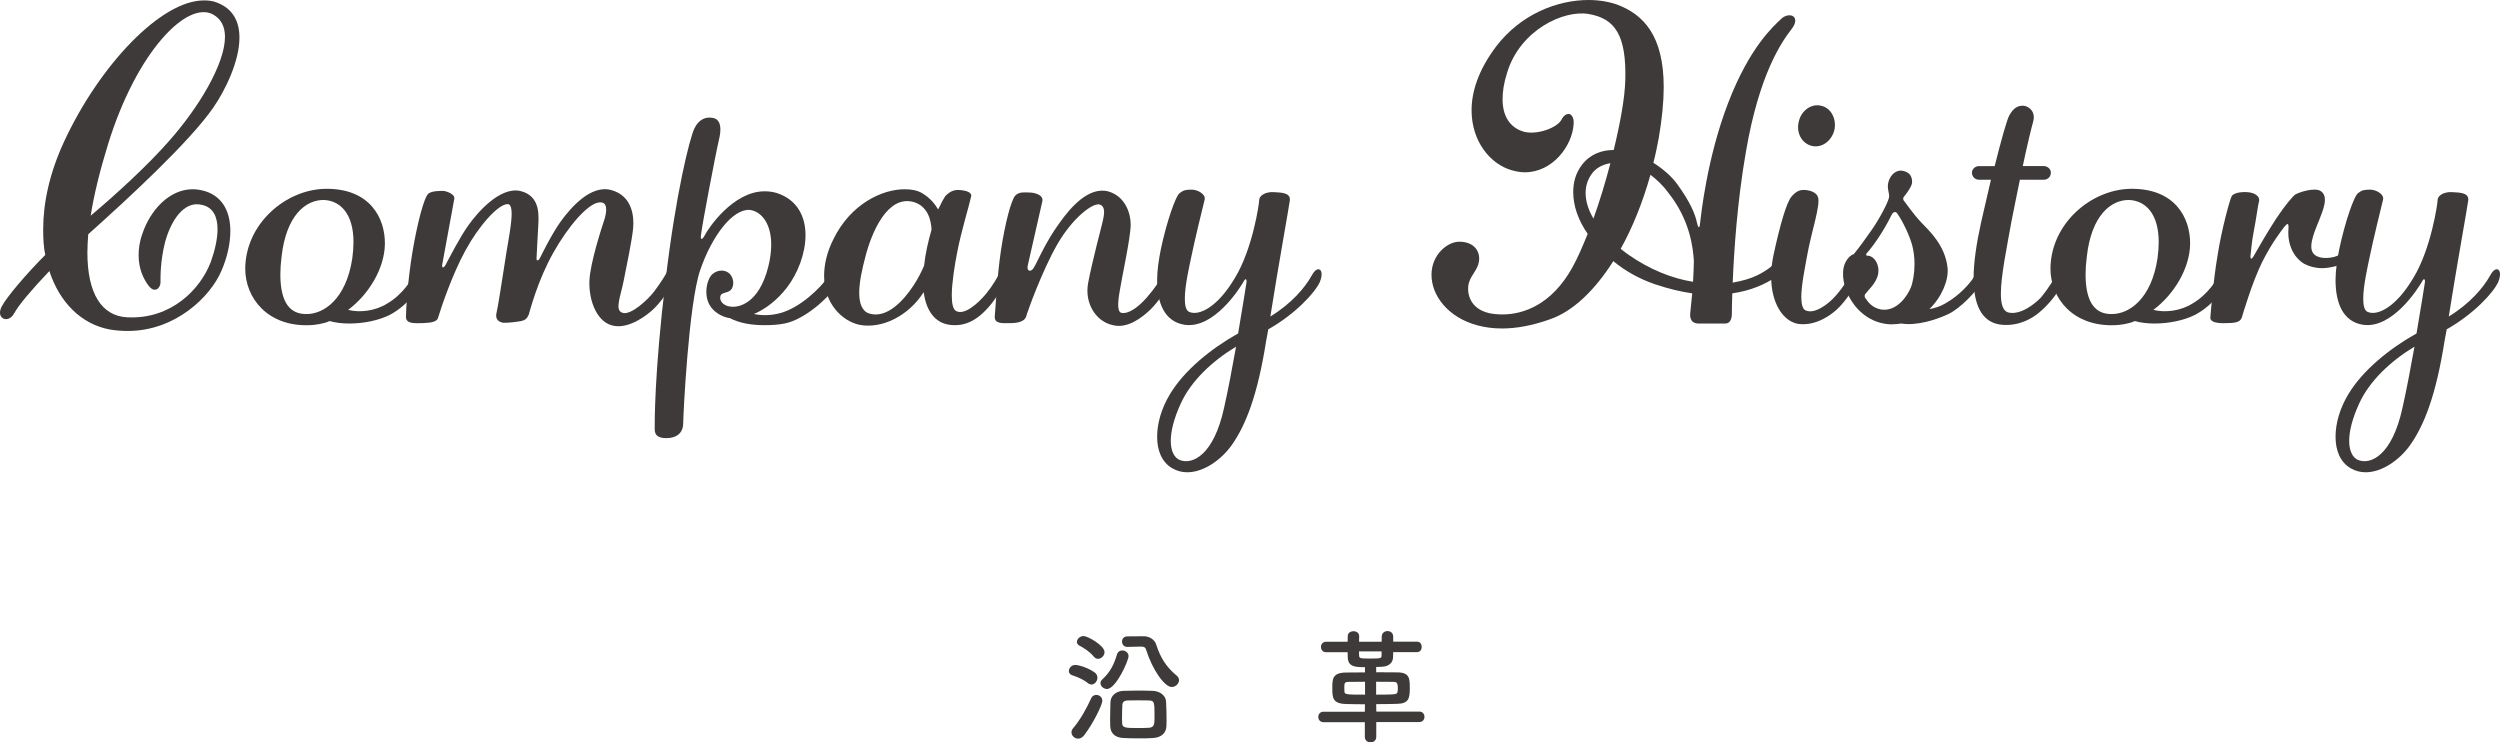
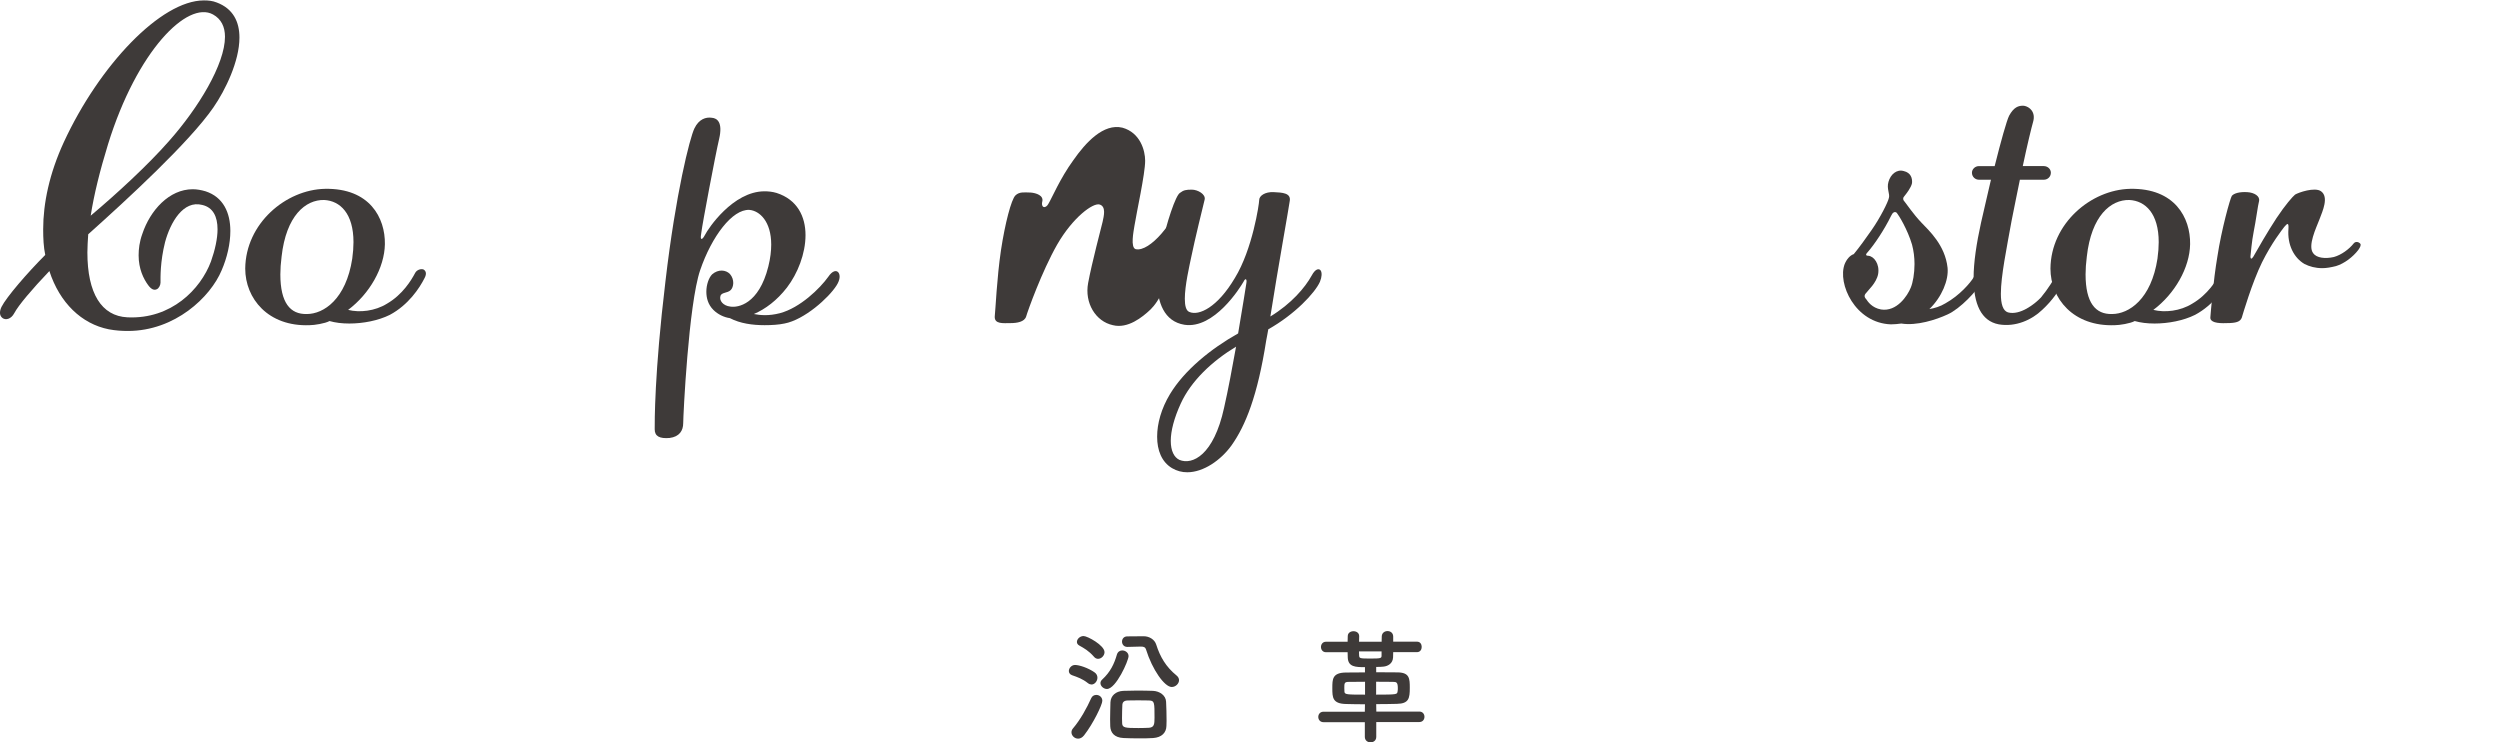
<svg xmlns="http://www.w3.org/2000/svg" version="1.1" id="レイヤー_1" x="0px" y="0px" viewBox="0 0 363.03 107.8" style="enable-background:new 0 0 363.03 107.8;" xml:space="preserve">
  <style type="text/css">
	.st0{fill:#3E3A39;}
</style>
  <g>
    <path class="st0" d="M157.98,99.2c-0.79-0.63-1.53-0.88-2.3-1.15c-0.32-0.11-0.47-0.36-0.47-0.61c0-0.41,0.38-0.88,0.9-0.88   c0.58,0,1.87,0.4,2.84,1.08c0.29,0.2,0.41,0.49,0.41,0.77c0,0.5-0.4,0.99-0.86,0.99C158.32,99.39,158.16,99.34,157.98,99.2z    M156.56,107.26c-0.52,0-0.97-0.43-0.97-0.92c0-0.2,0.07-0.4,0.23-0.58c1.06-1.24,2.02-2.99,2.63-4.36   c0.14-0.34,0.45-0.49,0.74-0.49c0.45,0,0.88,0.32,0.88,0.86c0,0.56-1.31,3.29-2.65,5.01C157.15,107.12,156.85,107.26,156.56,107.26   z M158.85,95.36c-0.74-0.85-1.44-1.24-2.09-1.6c-0.27-0.14-0.38-0.34-0.38-0.54c0-0.43,0.45-0.86,0.97-0.86   c0.56,0,3.04,1.35,3.04,2.34c0,0.5-0.45,0.97-0.94,0.97C159.26,95.67,159.02,95.58,158.85,95.36z M159.8,99.2   c0-0.18,0.07-0.36,0.25-0.52c1.19-1.1,1.75-2.27,2.14-3.64c0.13-0.41,0.45-0.59,0.77-0.59c0.45,0,0.92,0.32,0.92,0.83   c0,0.65-1.82,4.77-3.15,4.77C160.25,100.04,159.8,99.63,159.8,99.2z M167.47,107.17c-0.52,0.04-1.26,0.05-2.02,0.05   c-0.85,0-1.71-0.02-2.32-0.05c-1.33-0.07-1.87-0.79-1.91-1.71c-0.02-0.31-0.02-0.65-0.02-1.01c0-0.86,0.04-1.84,0.05-2.47   c0.04-0.95,0.76-1.6,1.85-1.66c0.56-0.02,1.28-0.04,2-0.04c0.86,0,1.73,0.02,2.32,0.04c0.97,0.04,1.87,0.65,1.91,1.58   c0.04,0.74,0.07,1.87,0.07,2.77c0,0.27-0.02,0.52-0.02,0.74C169.36,106.4,168.69,107.08,167.47,107.17z M163.72,93.94h-0.02   c-0.52,0-0.77-0.4-0.77-0.77c0-0.38,0.25-0.76,0.77-0.76l2.38-0.02c0.81,0,1.59,0.47,1.82,1.22c0.56,1.76,1.4,3.22,2.95,4.48   c0.25,0.2,0.36,0.45,0.36,0.68c0,0.5-0.5,0.99-1.06,0.99c-1.03,0-2.81-2.47-3.75-5.49c-0.09-0.29-0.31-0.38-0.76-0.38L163.72,93.94   z M167.65,104.22c0-2.21,0-2.47-0.76-2.5c-0.38-0.02-0.99-0.02-1.62-0.02c-0.61,0-1.21,0-1.57,0.02c-0.5,0.02-0.7,0.29-0.72,0.59   c-0.02,0.45-0.05,1.3-0.05,2c0,0.29,0,0.54,0.02,0.74c0.04,0.63,0.45,0.67,2.38,0.67c0.59,0,1.19-0.02,1.53-0.04   C167.6,105.62,167.65,105.16,167.65,104.22z" />
    <path class="st0" d="M199.85,104.87v2.14c0,0.52-0.41,0.79-0.83,0.79c-0.41,0-0.83-0.27-0.83-0.79v-2.14h-6   c-0.5,0-0.76-0.38-0.76-0.76c0-0.38,0.25-0.76,0.76-0.76h6l0.02-1.08c-0.99,0-1.94-0.02-2.74-0.04c-1.98-0.04-2-0.95-2-2.3   c0-1.3,0-2.23,1.93-2.27c0.83-0.02,1.8-0.02,2.81-0.02v-0.76c-1.35,0-2.45-0.02-2.5-1.4c0-0.23-0.02-0.49-0.02-0.77h-3.15   c-0.47,0-0.72-0.38-0.72-0.76c0-0.38,0.25-0.76,0.72-0.76h3.15c0-0.36,0.02-0.67,0.02-0.81c0-0.49,0.43-0.72,0.83-0.72   c0.41,0,0.83,0.23,0.83,0.72c0,0.02,0,0.02,0,0.04c0,0.13-0.02,0.41-0.02,0.77h3.28c0-0.32,0.02-0.61,0.02-0.79   c0.02-0.5,0.43-0.76,0.83-0.76c0.42,0,0.81,0.25,0.83,0.77v0.77h3.46c0.47,0,0.68,0.38,0.68,0.76c0,0.38-0.22,0.76-0.68,0.76h-3.46   c0,0.29,0,0.56-0.02,0.77c-0.04,0.86-0.72,1.26-1.37,1.33c-0.23,0.04-0.63,0.04-1.08,0.05v0.77c1.1,0,2.18,0,3.15,0.02   c1.69,0.04,1.73,0.88,1.73,2.25c0,1.51-0.13,2.29-1.87,2.32c-0.85,0.02-1.91,0.04-3.01,0.04l0.02,1.08h6.25   c0.49,0,0.74,0.38,0.74,0.76c0,0.38-0.25,0.76-0.74,0.76H199.85z M198.21,99c-0.86,0-1.71,0-2.39,0.02c-0.61,0-0.61,0.22-0.61,0.9   c0,0.18,0.02,0.38,0.02,0.54c0.04,0.4,0.41,0.41,2.99,0.41V99z M200.62,94.59h-3.28c0,0.27,0.02,0.49,0.02,0.59   c0.04,0.41,0.05,0.45,1.62,0.45c1.58,0,1.64-0.05,1.64-0.45V94.59z M199.83,100.87c3.02,0,3.04-0.04,3.11-0.43   c0.04-0.16,0.04-0.34,0.04-0.54c0-0.81-0.23-0.88-0.61-0.88C201.65,99,200.75,99,199.83,99V100.87z" />
  </g>
  <g>
    <path class="st0" d="M18.57,48.06c-0.9,0-1.8-0.06-2.76-0.24c-3.96-0.78-7.14-3.84-8.64-8.46c-2.52,2.64-4.5,4.98-5.1,6.12   c-0.48,0.9-1.26,1.02-1.68,0.72c-0.42-0.3-0.54-0.84-0.18-1.62c0.72-1.44,3.78-4.98,6.36-7.56c-0.24-1.14-0.3-2.4-0.3-3.72   c0-3.78,0.9-8.1,3-12.66C14.43,9.48,23.37,0.06,29.61,0.06c0.66,0,1.26,0.06,1.86,0.3c2.4,0.9,3.3,2.82,3.3,5.1   c0,3.42-2.04,7.62-3.78,10.14c-3.48,5.04-12.48,13.32-18.18,18.42c-0.06,0.96-0.12,1.8-0.12,2.64c0,5.94,2.04,9.24,5.82,9.42   c6.36,0.3,10.62-4.08,12.12-8.1c0.6-1.68,0.96-3.36,0.96-4.68c0-1.86-0.66-3.18-2.22-3.54c-2.76-0.72-4.62,2.52-5.4,5.4   c-0.72,2.88-0.66,5.1-0.66,5.88c0,0.36-0.24,0.84-0.54,0.96c-0.36,0.18-0.78,0.06-1.26-0.6c-0.66-0.9-1.38-2.34-1.38-4.32   c0-0.9,0.12-1.98,0.54-3.12c1.14-3.42,3.9-6.48,7.32-6.48c0.6,0,1.26,0.12,1.86,0.3c2.58,0.84,3.6,3.12,3.6,5.76   c0,1.86-0.48,3.9-1.26,5.7C30.57,43.14,25.41,48.06,18.57,48.06z M15.69,20.94c-1.2,3.9-2.04,7.32-2.52,10.38   c3.78-3.18,8.28-7.32,11.34-10.8c4.32-4.86,8.16-11.22,8.16-15.18c0-1.44-0.54-2.58-1.74-3.24C27.21,0.06,19.89,7.38,15.69,20.94z" />
    <path class="st0" d="M56.61,45.72c-1.68,0.84-3.9,1.26-5.88,1.26c-1.08,0-2.04-0.12-2.88-0.36c-0.66,0.36-2.22,0.6-2.88,0.6   c-6.06,0.24-9.36-3.9-9.36-8.22c0.06-6.54,5.88-11.46,11.58-11.58c6.48-0.12,8.76,4.2,8.7,8.04c-0.06,3.42-2.22,7.2-5.34,9.54   c1.68,0.42,3.9,0.18,5.64-0.9c2.28-1.32,3.54-3.42,4.08-4.44c0.24-0.48,0.84-0.66,1.2-0.54c0.36,0.18,0.54,0.6,0.18,1.26   C60.93,41.82,59.31,44.28,56.61,45.72z M51.33,35.16c0-4.14-1.92-6-4.26-6.12c-2.7-0.06-5.52,2.28-6.18,8.22   c-0.12,0.96-0.18,1.8-0.18,2.58c0,4.14,1.44,5.82,3.84,5.76c2.46,0,5.7-2.16,6.6-8.04C51.27,36.72,51.33,35.88,51.33,35.16z" />
-     <path class="st0" d="M94.83,44.94c-1.02,0.96-3.42,2.7-5.52,2.4c-2.52-0.3-3.84-3.54-3.72-6.6c0.12-2.64,1.86-7.92,2.22-9   c0.3-1.08,0.48-2.52-0.84-2.34c-1.62,0.18-4.44,3.42-6.6,7.26c-2.28,4.02-3.42,8.46-3.6,9.06c-0.24,0.54-0.54,0.78-1.08,0.9   c-0.6,0.12-2.16,0.3-2.64,0.24c-0.42-0.06-1.2-0.36-0.96-1.38c0.24-1.02,0.78-4.56,1.26-7.62c0.42-3.06,1.68-8.22,0.36-8.22   c-1.38,0-4.2,3.18-6.12,6.72c-1.98,3.6-3.6,8.52-3.96,9.72c-0.18,0.78-1.32,0.78-2.28,0.84c-0.96,0-2.4,0.18-2.4-0.9   c0-1.08,0.24-5.22,0.96-9.54c0.66-3.9,1.68-7.98,2.34-8.4c0.54-0.36,1.56-0.36,2.16-0.36c0.48,0.06,1.68,0.48,1.56,1.14   c-0.12,0.66-1.62,8.76-1.74,9.48c-0.06,0.3,0,0.48,0.06,0.48c0.12,0.06,0.36-0.18,0.54-0.6c0.36-0.66,2.04-3.96,3.24-5.58   c1.2-1.68,4.44-5.52,7.44-4.92c3.12,0.72,2.7,3.84,2.64,5.28c-0.06,1.5-0.24,3.96-0.24,4.5c0,0.24,0.06,0.36,0.18,0.3   c0.06,0,0.24-0.12,0.36-0.42c0.24-0.48,1.74-3.54,3.06-5.34c1.32-1.8,4.26-5.28,7.26-4.44c3.06,0.84,3.3,3.84,3.18,5.4   c-0.12,1.62-0.96,5.64-1.38,7.74c-0.42,2.22-1.38,4.32-0.18,4.68c1.2,0.42,3.72-1.92,4.62-3.12c0.9-1.2,1.62-2.34,1.92-2.94   c0.12-0.24,0.54-0.42,0.84-0.3c0.3,0.12,0.54,0.54,0.12,1.5C97.11,42.36,95.85,43.98,94.83,44.94z" />
    <path class="st0" d="M121.47,41.46c-1.14,1.8-4.68,4.98-7.56,5.52c-0.84,0.18-1.86,0.24-2.88,0.24c-1.74,0-3.54-0.24-5.04-1.02   c-0.84-0.12-1.74-0.54-2.4-1.2c-0.78-0.78-1.02-1.74-1.02-2.64c0-1.02,0.36-2.04,0.84-2.52c0.9-0.78,1.98-0.66,2.58-0.06   c0.72,0.84,0.54,1.92,0.12,2.34c-0.48,0.48-1.38,0.3-1.5,0.9c-0.18,0.6,0.36,1.38,1.44,1.5c1.08,0.18,4.14-0.3,5.52-5.82   c0.3-1.2,0.42-2.28,0.42-3.18c0-3.36-1.68-4.92-3.18-5.04c-2.46-0.12-5.46,3.84-7.14,8.76c-1.68,4.92-2.46,21.12-2.46,22.2   c0,1.08-0.54,1.98-1.98,2.16c-1.44,0.12-2.16-0.24-2.16-1.26c0-0.96-0.06-8.04,1.56-21.48c1.5-12.84,3.54-20.82,4.2-22.2   c0.66-1.38,1.68-1.68,2.52-1.56c0.84,0.06,1.62,0.72,1.08,3.06c-0.54,2.28-2.46,12.48-2.58,13.56c-0.06,0.42-0.12,0.72-0.06,0.9   c0.06,0.18,0.3,0.06,0.6-0.54c0.42-0.84,4.02-6.3,8.64-6.3c0.54,0,1.14,0.06,1.74,0.24c3,0.96,4.2,3.42,4.2,6.12   c0,2.7-1.14,5.58-2.7,7.62c-1.44,1.86-3.12,3.12-4.8,3.84c0.9,0.18,2.16,0.3,3.78-0.12c2.94-0.78,5.82-3.6,7.02-5.28   c0.6-0.9,1.2-1.02,1.5-0.6C122.01,39.96,122.01,40.62,121.47,41.46z" />
-     <path class="st0" d="M143.01,45.18c-1.02,1.02-2.7,2.34-5.16,1.98c-2.1-0.3-3.36-2.04-3.72-4.74c-2.16,3.42-6.06,5.4-9.36,4.74   c-2.46-0.54-5.1-3.06-5.1-7.08c0-1.56,0.36-3.36,1.32-5.28c2.52-5.22,7.14-7.32,10.38-7.32c1.02,0,1.92,0.18,2.58,0.6   c1.2,0.72,1.86,1.62,2.28,2.34c0.42-0.9,0.78-1.56,1.02-1.92c0.84-0.9,1.56-0.96,2.22-0.9c0.72,0.06,1.68,0.3,1.56,0.9   c-0.36,1.62-1.44,5.04-2.04,8.16c-0.36,1.86-0.78,4.44-0.78,6.24c0,1.2,0.18,2.04,0.66,2.28c1.2,0.6,3.12-1.08,4.32-2.52   c1.02-1.26,1.62-2.34,2.04-3.18c0.42-0.84,1.74-0.48,1.14,0.84C145.71,41.64,144.27,43.98,143.01,45.18z M132.69,29.34   c-3.84-1.08-6.12,4.44-7.02,7.92c-0.48,1.8-0.9,3.72-0.9,5.28c0,1.5,0.42,2.7,1.5,3c2.46,0.72,4.86-1.74,6.42-4.14   c0.66-1.02,1.14-1.98,1.5-2.82c0.18-1.74,0.6-3.54,1.08-5.22C135.21,31.86,134.67,29.94,132.69,29.34z" />
-     <path class="st0" d="M167.07,44.94c-1.2,1.14-3.3,2.82-5.46,2.28c-2.52-0.54-4.14-3.24-3.6-6.12c0.54-2.94,1.92-8.1,2.1-8.88   c0.18-0.84,0.54-2.22-0.42-2.52c-0.96-0.3-3.9,1.86-6.18,5.82c-2.22,3.9-4.26,9.6-4.5,10.44c-0.24,0.78-1.32,0.96-2.28,0.96   c-1.02,0-2.34,0.18-2.28-0.96c0.12-1.08,0.3-5.52,0.9-9.6c0.6-3.96,1.5-7.38,2.1-7.98c0.6-0.6,1.44-0.42,2.22-0.42   c0.78,0.06,1.92,0.42,1.68,1.32c-0.18,0.84-1.92,8.4-2.1,9.24c-0.12,0.48,0.06,0.78,0.24,0.78c0.18,0.06,0.48-0.12,0.66-0.48   c0.48-0.78,1.68-3.66,3.6-6.3c1.8-2.58,4.38-5.4,7.14-4.74c2.58,0.72,3.3,3.3,3.3,4.8c0,1.92-1.26,7.56-1.56,9.48   c-0.12,0.78-0.6,3.12,0.18,3.36c1.02,0.24,2.46-0.78,3.72-2.22c1.2-1.38,2.04-2.64,2.58-3.78c0.18-0.54,0.78-0.66,1.08-0.42   c0.24,0.18,0.36,0.54,0.12,1.2C169.77,41.64,168.21,43.8,167.07,44.94z" />
+     <path class="st0" d="M167.07,44.94c-1.2,1.14-3.3,2.82-5.46,2.28c-2.52-0.54-4.14-3.24-3.6-6.12c0.54-2.94,1.92-8.1,2.1-8.88   c0.18-0.84,0.54-2.22-0.42-2.52c-0.96-0.3-3.9,1.86-6.18,5.82c-2.22,3.9-4.26,9.6-4.5,10.44c-0.24,0.78-1.32,0.96-2.28,0.96   c-1.02,0-2.34,0.18-2.28-0.96c0.12-1.08,0.3-5.52,0.9-9.6c0.6-3.96,1.5-7.38,2.1-7.98c0.6-0.6,1.44-0.42,2.22-0.42   c0.78,0.06,1.92,0.42,1.68,1.32c-0.12,0.48,0.06,0.78,0.24,0.78c0.18,0.06,0.48-0.12,0.66-0.48   c0.48-0.78,1.68-3.66,3.6-6.3c1.8-2.58,4.38-5.4,7.14-4.74c2.58,0.72,3.3,3.3,3.3,4.8c0,1.92-1.26,7.56-1.56,9.48   c-0.12,0.78-0.6,3.12,0.18,3.36c1.02,0.24,2.46-0.78,3.72-2.22c1.2-1.38,2.04-2.64,2.58-3.78c0.18-0.54,0.78-0.66,1.08-0.42   c0.24,0.18,0.36,0.54,0.12,1.2C169.77,41.64,168.21,43.8,167.07,44.94z" />
    <path class="st0" d="M191.67,40.92c-0.72,1.62-3.66,4.74-7.5,6.9c-0.12,0.54-0.18,1.14-0.3,1.62c-1.26,8.04-3,12.36-5.04,15.24   c-1.56,2.16-4.08,3.9-6.42,3.9c-0.78,0-1.5-0.18-2.22-0.6c-1.5-0.9-2.16-2.58-2.16-4.56c0-1.92,0.6-4.08,1.86-6.18   c2.1-3.48,5.94-6.6,9.9-8.82c0.66-3.84,1.14-6.96,1.2-7.32c0.06-0.36,0-0.48-0.06-0.54c-0.12-0.06-0.24,0.12-0.36,0.36   c-0.48,0.84-4.26,6.9-8.58,6.24c-2.94-0.48-3.96-3.24-3.96-6.48c0-1.44,0.24-3,0.54-4.5c0.84-3.96,2.16-7.8,2.76-8.16   c0.54-0.42,0.9-0.48,1.74-0.48c0.84,0,2.04,0.66,1.86,1.44c-0.18,0.72-1.5,6.12-1.92,8.22c-0.3,1.44-0.96,4.26-0.96,6.18   c0,1.02,0.18,1.74,0.66,1.92c1.38,0.6,4.08-0.66,6.6-4.92c2.58-4.2,3.54-10.8,3.54-11.34c0-0.6,0.84-1.2,2.1-1.14   c1.26,0.06,2.52,0.12,2.34,1.26c-0.12,0.96-1.74,9.9-2.82,16.8c3.06-1.86,5.04-4.2,6-5.94c0.54-1.02,1.08-1.08,1.32-0.72   C191.97,39.6,191.97,40.2,191.67,40.92z M171.45,58.62c-0.96,2.1-1.44,3.96-1.44,5.4c0,1.44,0.48,2.4,1.26,2.76   c1.86,0.78,4.98-0.66,6.48-7.56c0.6-2.64,1.2-5.88,1.74-8.88C176.01,52.44,172.95,55.32,171.45,58.62z" />
-     <path class="st0" d="M260.55,37.62c-0.66,1.14-3.54,4.2-9,4.98c-0.06,1.62-0.06,2.7-0.06,2.94c0,0.84-0.3,1.44-0.96,1.44   c-0.66,0-3.42,0-3.9,0c-0.54,0-1.26-0.24-1.2-1.38c0.06-0.48,0.18-1.68,0.3-3c-1.68-0.24-3.42-0.66-5.4-1.32   c-2.28-0.78-4.32-1.92-6.06-3.36c-2.7,4.26-5.88,7.32-9.24,8.46c-2.52,0.9-4.86,1.32-6.9,1.32c-5.16,0-8.64-2.52-9.84-5.58   c-0.3-0.78-0.42-1.56-0.42-2.22c0-2.94,2.34-4.8,4.02-4.8c2.28,0,3.06,1.5,2.88,2.82c-0.18,1.26-1.08,1.92-1.44,3.06   c-0.36,1.08-0.24,3.78,2.94,4.5c0.6,0.12,1.26,0.18,1.92,0.18c3.12,0,7.14-1.5,10.08-6.72c0.78-1.38,1.5-3.06,2.28-4.98   c-1.38-1.98-2.1-4.08-2.1-6.06c0-1.44,0.36-2.76,1.26-3.96c1.2-1.56,2.88-2.16,4.62-2.16c0.96-3.96,1.62-7.62,1.68-10.14   c0.18-6.54-1.5-8.94-5.28-9.6c-3.66-0.66-10.02,2.34-11.88,8.52c-0.48,1.5-0.66,2.76-0.66,3.84c0,3.06,1.62,4.32,3.12,4.74   c1.98,0.48,4.86-0.6,5.46-1.8c0.3-0.6,0.72-0.84,1.14-0.78c0.36,0.12,0.66,0.6,0.6,1.44c-0.18,3.18-3.06,7.02-7.08,7.02   c-0.6,0-1.26-0.12-1.92-0.3c-3.12-0.9-5.82-4.2-5.82-8.7c0-2.76,1.02-5.88,3.54-9.24c3.6-4.74,8.94-6.78,13.44-6.78   c1.5,0,2.94,0.24,4.14,0.66c3.84,1.44,6.78,4.5,6.78,12c0,2.1-0.24,4.56-0.72,7.38c-0.24,1.26-0.48,2.46-0.78,3.6   c1.44,0.9,2.7,2.04,3.48,3.12c1.86,2.58,2.58,4.26,2.88,5.7c0.12,0.6,0.36,0.84,0.42-0.06c0.12-0.96,0.96-9.36,4.08-17.46   c3.12-8.1,6.54-11.1,7.74-12.24c0.6-0.54,1.38-0.6,1.74-0.3c0.36,0.3,0.42,0.96-0.3,1.86c-1.44,1.86-4.68,6.54-6.6,17.76   c-1.26,7.2-1.74,14.46-1.92,19.02c1.38-0.24,2.64-0.6,3.6-1.08c2.88-1.44,3.48-2.94,4.14-3.84c0.42-0.54,1.02-0.54,1.32-0.12   C260.97,36.3,261.03,36.84,260.55,37.62z M231.09,25.32c-0.54,0.78-0.84,1.68-0.84,2.7c0,1.14,0.36,2.4,1.14,3.72   c0.9-2.52,1.74-5.28,2.46-8.04C232.71,23.88,231.69,24.42,231.09,25.32z M242.19,27.9c-0.78-1.08-1.68-1.86-2.52-2.52   c-1.14,4.02-2.58,7.62-4.32,10.74c0.3,0.3,0.72,0.54,1.08,0.84c3.18,2.22,6.42,3.48,9.42,3.96c0.06-1.2,0.12-2.34,0.12-3   C245.85,36,245.43,31.92,242.19,27.9z" />
-     <path class="st0" d="M266.67,45c-1.02,0.9-3.06,2.34-5.52,2.04c-2.22-0.36-3.96-3-3.96-6.9c0-1.02,0.12-2.04,0.36-3.18   c0.9-4.14,1.86-7.62,2.64-8.46c0.78-0.9,1.38-0.96,2.04-0.9c0.72,0.06,1.5,0.36,1.74,0.96c0.48,1.02-0.96,5.22-1.5,8.28   c-0.36,1.98-0.9,4.56-0.9,6.3c0,0.96,0.18,1.74,0.6,1.92c1.2,0.6,3.18-0.72,4.38-2.1c1.14-1.26,1.92-2.64,2.34-3.54   c0.18-0.48,0.6-0.6,0.9-0.42c0.24,0.12,0.42,0.6,0.18,1.2C269.43,41.64,267.99,43.8,266.67,45z M263.07,21.18   c-1.44-0.36-2.28-1.92-1.86-3.54c0.36-1.62,1.86-2.64,3.24-2.28c1.44,0.3,2.28,1.92,1.92,3.54   C265.95,20.52,264.51,21.54,263.07,21.18z" />
    <path class="st0" d="M282.81,45.66c-1.68,0.78-4.5,1.68-6.72,1.32c-0.48,0.06-0.96,0.12-1.5,0.12c-5.22-0.18-7.8-5.94-6.72-8.76   c0.3-0.72,0.78-1.26,1.32-1.44c0.84-1.02,1.74-2.28,2.58-3.48c1.26-1.8,2.4-4.08,2.52-4.68c0.18-0.6-0.36-1.32-0.06-2.34   c0.3-1.08,1.2-1.86,2.22-1.56c1.02,0.24,1.26,1.02,1.2,1.74c-0.12,0.66-0.84,1.56-1.08,1.86c-0.24,0.24-0.3,0.54,0,0.84   c0.3,0.36,1.26,1.8,2.4,3c1.14,1.2,3.48,3.3,3.84,6.6c0.18,1.8-0.84,4.26-2.64,6c0.72-0.12,1.56-0.36,2.34-0.84   c2.04-1.14,3.6-2.94,4.14-3.84c0.48-0.9,1.8-0.6,1.14,0.72C287.07,42.24,284.67,44.82,282.81,45.66z M275.43,30.9   c-0.3-0.24-0.6-0.06-0.84,0.48c-0.9,1.86-2.4,4.14-3.42,5.28c-0.24,0.24-0.3,0.48,0.12,0.48c0.84,0.06,1.68,1.2,1.44,2.64   c-0.24,1.32-1.5,2.4-1.74,2.76c-0.3,0.3-0.3,0.6,0,0.9c0.24,0.36,0.84,1.26,2.16,1.5c2.28,0.36,3.84-1.98,4.32-3.18   c0.3-0.72,0.54-2.04,0.54-3.42c0-0.96-0.12-1.92-0.36-2.82C276.99,33.3,275.73,31.26,275.43,30.9z" />
    <path class="st0" d="M296.55,45c-1.5,1.44-3.84,2.52-6.3,2.1c-2.58-0.48-3.66-3-3.66-6.72c0-2.28,0.42-5.04,1.08-8.04   c0.42-1.92,0.96-4.08,1.44-6.24h-1.74c-0.54,0-1.02-0.42-1.02-1.02c0-0.54,0.48-0.96,1.02-0.96h2.28c0.9-3.6,1.74-6.6,2.1-7.32   c0.66-1.2,1.32-1.5,2.16-1.44c0.78,0.12,1.74,0.9,1.32,2.34c-0.24,0.84-0.84,3.3-1.5,6.42h3.06c0.54,0,1.02,0.42,1.02,0.96   c0,0.6-0.48,1.02-1.02,1.02h-3.48c-0.42,1.92-0.78,3.96-1.2,5.94c-0.72,4.02-1.56,8.04-1.56,10.62c0,1.5,0.3,2.46,1.02,2.7   c1.74,0.48,3.9-1.2,4.8-2.16c0.96-1.14,1.92-2.7,2.28-3.36c0.12-0.3,0.6-0.42,0.9-0.24c0.24,0.18,0.36,0.54,0.12,1.14   C299.13,42.06,298.05,43.62,296.55,45z" />
    <path class="st0" d="M318.75,45.72c-1.68,0.84-3.9,1.26-5.88,1.26c-1.08,0-2.04-0.12-2.88-0.36c-0.66,0.36-2.22,0.6-2.88,0.6   c-6.06,0.24-9.36-3.9-9.36-8.22c0.06-6.54,5.88-11.46,11.58-11.58c6.48-0.12,8.76,4.2,8.7,8.04c-0.06,3.42-2.22,7.2-5.34,9.54   c1.68,0.42,3.9,0.18,5.64-0.9c2.28-1.32,3.54-3.42,4.08-4.44c0.24-0.48,0.84-0.66,1.2-0.54c0.36,0.18,0.54,0.6,0.18,1.26   C323.07,41.82,321.45,44.28,318.75,45.72z M313.47,35.16c0-4.14-1.92-6-4.26-6.12c-2.7-0.06-5.52,2.28-6.18,8.22   c-0.12,0.96-0.18,1.8-0.18,2.58c0,4.14,1.44,5.82,3.84,5.76c2.46,0,5.7-2.16,6.6-8.04C313.41,36.72,313.47,35.88,313.47,35.16z" />
    <path class="st0" d="M342.45,36.3c-0.78,1.02-2.04,1.98-3.24,2.34c-0.72,0.18-1.38,0.3-1.98,0.3c-1.02,0-1.86-0.24-2.58-0.6   c-1.56-0.9-2.52-2.82-2.34-5.1c0.06-1.02-0.18-0.78-0.6-0.3c-0.36,0.48-1.8,2.28-3.24,5.16c-1.44,2.94-2.76,7.44-2.94,8.04   c-0.24,0.6-0.84,0.78-2.22,0.78c-1.32,0.06-2.4-0.12-2.34-0.84c0.06-0.72,0.42-5.28,1.02-8.82c0.6-3.96,1.86-8.46,2.1-8.82   c0.3-0.36,1.08-0.6,2.22-0.54c1.08,0.06,1.86,0.6,1.74,1.26c-0.18,0.66-0.48,3-0.78,4.44c-0.3,1.5-0.42,3.18-0.48,3.66   c0,0.3,0.12,0.36,0.24,0.24c0.12-0.12,0.24-0.3,0.36-0.54c0.36-0.66,1.92-3.36,3.18-5.28c1.32-1.98,2.34-3.12,2.7-3.42   c0.48-0.3,2.88-1.14,3.78-0.48c1.14,0.84,0.24,2.82-0.24,4.08c-0.48,1.26-1.74,3.84-0.9,4.92c0.48,0.66,1.68,0.84,3,0.54   c1.08-0.3,2.22-1.14,2.88-1.98c0.3-0.36,0.78-0.18,0.96,0.06C342.87,35.58,342.75,35.88,342.45,36.3z" />
-     <path class="st0" d="M362.79,40.92c-0.72,1.62-3.66,4.74-7.5,6.9c-0.12,0.54-0.18,1.14-0.3,1.62c-1.26,8.04-3,12.36-5.04,15.24   c-1.56,2.16-4.08,3.9-6.42,3.9c-0.78,0-1.5-0.18-2.22-0.6c-1.5-0.9-2.16-2.58-2.16-4.56c0-1.92,0.6-4.08,1.86-6.18   c2.1-3.48,5.94-6.6,9.9-8.82c0.66-3.84,1.14-6.96,1.2-7.32c0.06-0.36,0-0.48-0.06-0.54c-0.12-0.06-0.24,0.12-0.36,0.36   c-0.48,0.84-4.26,6.9-8.58,6.24c-2.94-0.48-3.96-3.24-3.96-6.48c0-1.44,0.24-3,0.54-4.5c0.84-3.96,2.16-7.8,2.76-8.16   c0.54-0.42,0.9-0.48,1.74-0.48c0.84,0,2.04,0.66,1.86,1.44c-0.18,0.72-1.5,6.12-1.92,8.22c-0.3,1.44-0.96,4.26-0.96,6.18   c0,1.02,0.18,1.74,0.66,1.92c1.38,0.6,4.08-0.66,6.6-4.92c2.58-4.2,3.54-10.8,3.54-11.34c0-0.6,0.84-1.2,2.1-1.14   c1.26,0.06,2.52,0.12,2.34,1.26c-0.12,0.96-1.74,9.9-2.82,16.8c3.06-1.86,5.04-4.2,6-5.94c0.54-1.02,1.08-1.08,1.32-0.72   C363.09,39.6,363.09,40.2,362.79,40.92z M342.57,58.62c-0.96,2.1-1.44,3.96-1.44,5.4c0,1.44,0.48,2.4,1.26,2.76   c1.86,0.78,4.98-0.66,6.48-7.56c0.6-2.64,1.2-5.88,1.74-8.88C347.13,52.44,344.07,55.32,342.57,58.62z" />
  </g>
</svg>